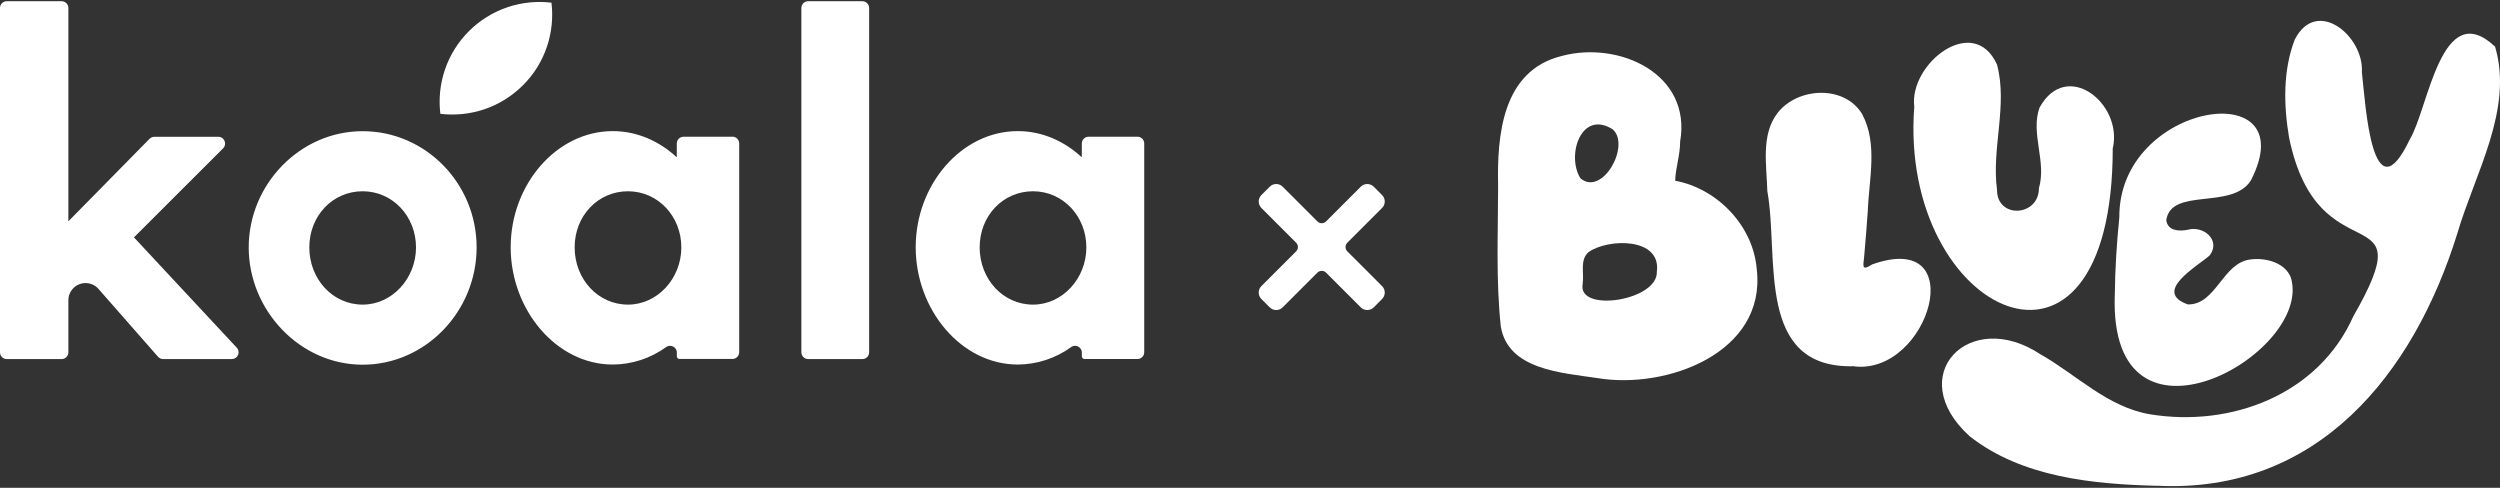
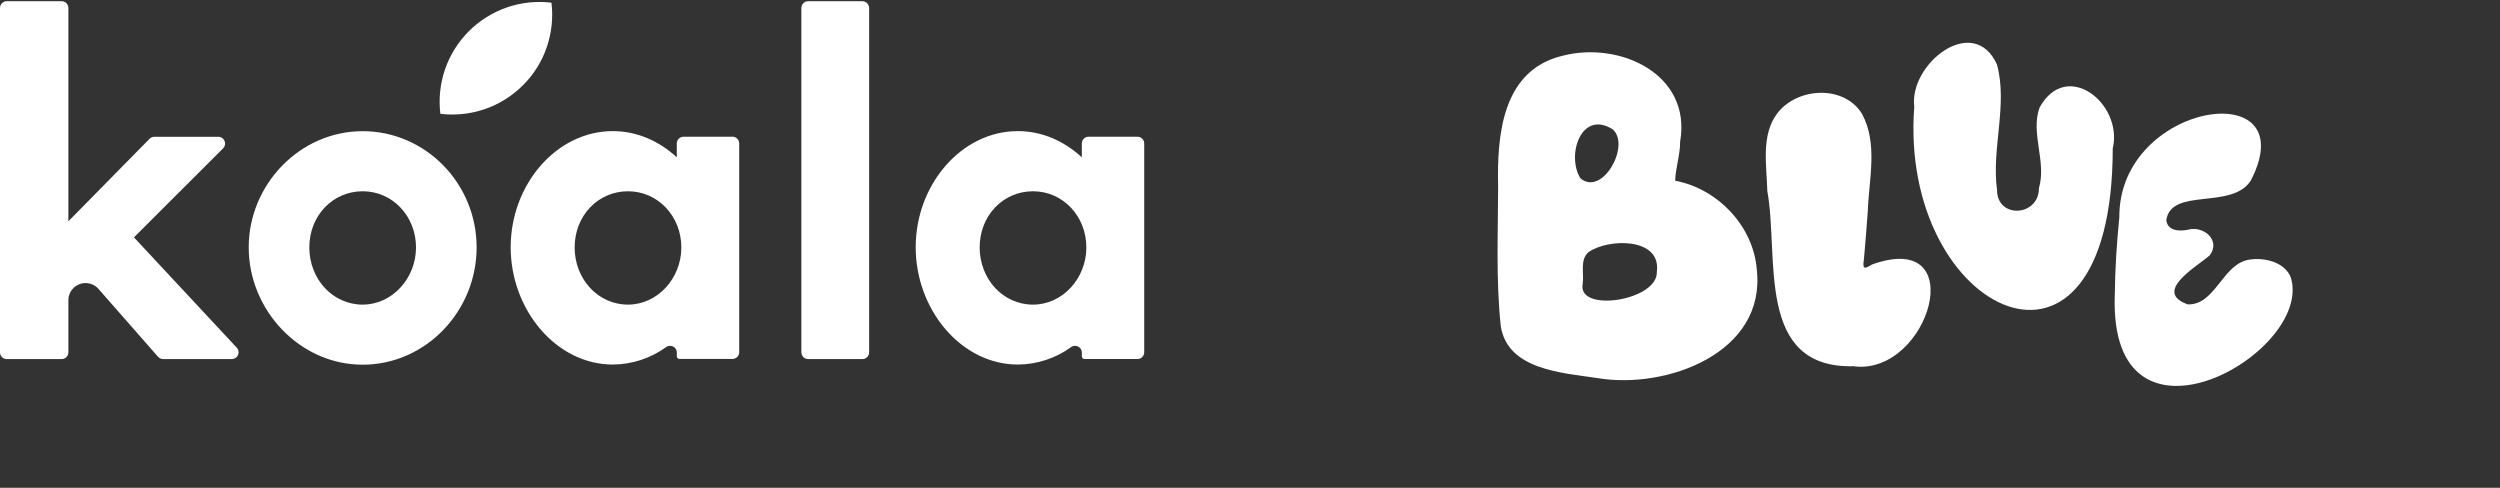
<svg xmlns="http://www.w3.org/2000/svg" width="738" height="144" viewBox="0 0 738 144" fill="none">
  <rect x="0" y="0" width="738" height="144" fill="#333333" stroke="none" />
-   <path d="M636.75 143.411C617.794 142.927 596.829 140.903 581.408 128.749C561.708 110.858 581.348 90.696 602.291 104.561C612.986 110.612 622.125 120.176 634.688 122.297C658.645 126.226 684.426 116.484 694.696 93.383C715.967 56.223 684.433 82.725 675.741 40.646C674.126 31.157 673.895 20.834 677.393 11.732C683.808 -0.987 697.867 10.601 697.227 21.296C698.276 30.591 700.219 64.596 711.397 41.093C716.882 32.035 720.655 -1.203 736.545 13.771C742.045 32.243 730.554 51.318 725.419 68.86C712.454 110.605 684.083 145.74 636.794 143.388L636.757 143.411H636.75Z" fill="white" />
  <path d="M623.681 43.61C623.718 123.058 560.391 92.782 565.094 31.516C563.479 18.879 582.591 3.771 589.52 19.073C592.728 31.07 587.868 43.767 589.52 56.054C589.52 64.71 601.905 63.928 601.89 55.57C604.204 47.696 599.359 39.39 602.061 31.792C609.957 17.346 626.598 30.415 623.741 43.595H623.718L623.681 43.618V43.61Z" fill="white" />
  <path d="M624.285 87.222C624.36 79.52 624.851 71.824 625.625 64.181C625.357 29.975 680.691 21.737 664.452 53.27C658.93 62.06 640.889 55.175 639.483 65.014C639.907 68.162 643.271 68.341 645.786 67.835C650.453 66.495 655.685 70.886 652.299 75.397C648.451 78.76 635.382 86.128 645.846 89.865C654.204 90.043 656.109 77.48 664.392 76.587C668.746 76.022 674.544 77.466 676.271 81.953C682.998 104.37 622.544 138.3 624.278 87.222H624.285Z" fill="white" />
  <path d="M547.382 108.105C518.022 108.976 525.256 75.902 521.713 56.38C521.52 48.819 519.771 39.776 524.728 33.361C530.622 25.74 544.465 24.981 549.712 33.688C554.415 42.515 551.699 52.942 551.364 62.424C551.074 66.718 550.702 71.02 550.337 75.314C550.181 78.038 549.169 80.352 552.614 78.075C582.071 67.537 569.553 110.703 547.382 108.157V108.098V108.105Z" fill="white" />
  <path d="M489.103 80.219C489.452 88.793 465.54 92.432 467.207 83.814C467.676 80.725 466.292 76.714 468.934 74.421C474.769 70.321 490.479 70.045 489.095 80.219H489.103ZM466.53 52.63C462.332 45.865 466.76 32.29 476.078 38.184C481.444 42.933 472.99 58.115 466.53 52.63ZM518.604 79.579C517.629 66.763 507.039 55.681 494.513 53.352C494.573 49.817 496.009 45.634 495.972 41.824C499.47 21.796 477.969 12.017 461.089 16.505C443.436 20.821 441.895 39.918 442.245 55.026C442.223 68.795 441.568 82.735 443.041 96.406C445.2 109.237 461.186 110.041 471.568 111.611C491.849 115.035 521.403 104.221 518.604 79.587V79.579Z" fill="white" />
  <path d="M39.549 70.067L65.858 43.795C66.632 43.021 66.632 41.756 65.858 40.96C65.486 40.573 64.965 40.379 64.436 40.379H45.577C45.034 40.379 44.528 40.595 44.141 40.982L20.184 65.326V2.363C20.184 1.254 19.291 0.361 18.182 0.361H2.002C0.893 0.361 0 1.254 0 2.363V103.997C0 105.106 0.893 105.999 2.002 105.999H18.182C19.291 105.999 20.184 105.106 20.184 103.997V88.636C20.184 85.838 22.461 83.56 25.26 83.56C26.718 83.56 28.117 84.185 29.07 85.287L46.649 105.314C47.036 105.738 47.579 105.992 48.167 105.992H68.426C69.534 105.992 70.428 105.098 70.428 103.99C70.428 103.483 70.234 103 69.884 102.628L39.534 70.059H39.556L39.549 70.067ZM238.567 0.361H254.568C255.677 0.361 256.57 1.254 256.57 2.363V103.997C256.57 105.106 255.677 105.999 254.568 105.999H238.567C237.458 105.999 236.565 105.106 236.565 103.997V2.363C236.565 1.254 237.458 0.361 238.567 0.361ZM107.059 38.727C88.505 38.727 73.419 54.475 73.419 73.029C73.419 91.583 88.505 107.659 107.059 107.659C125.613 107.659 140.699 91.91 140.699 73.029C140.699 54.148 125.613 38.727 107.059 38.727ZM107.059 89.923C98.195 89.923 91.311 82.377 91.311 73.029C91.311 63.681 98.21 56.462 107.059 56.462C115.908 56.462 122.807 63.853 122.807 73.029C122.807 82.206 115.752 89.923 107.059 89.923ZM154.371 25.174C157.601 21.967 160.027 18.059 161.471 13.743C162.87 9.582 163.316 5.147 162.795 0.793C158.442 0.265 154.006 0.719 149.846 2.118C141.116 5.072 134.254 11.919 131.314 20.649C129.915 24.81 129.468 29.245 129.989 33.599C134.343 34.128 138.779 33.659 142.939 32.274C147.256 30.816 151.163 28.382 154.371 25.174ZM216.202 40.357H201.794C200.685 40.357 199.792 41.25 199.792 42.359V46.445C194.619 41.644 188.047 38.705 180.895 38.705C164.291 38.705 150.754 54.453 150.754 72.984C150.754 91.516 164.269 107.614 180.895 107.614C186.552 107.577 192.059 105.783 196.629 102.464C197.522 101.824 198.765 102.017 199.427 102.91C199.68 103.26 199.799 103.669 199.799 104.079V105.165C199.799 105.612 200.171 105.962 200.595 105.962H216.21C217.319 105.962 218.212 105.069 218.212 103.96V42.344C218.212 41.235 217.319 40.342 216.21 40.342M185.383 89.923C176.519 89.923 169.635 82.377 169.635 73.029C169.635 63.681 176.534 56.462 185.383 56.462C194.232 56.462 201.131 63.853 201.131 73.029C201.131 82.206 194.076 89.923 185.383 89.923ZM335.765 40.357H321.356C320.247 40.357 319.354 41.25 319.354 42.359V46.445C314.182 41.644 307.61 38.705 300.458 38.705C283.854 38.705 270.316 54.453 270.316 72.984C270.316 91.516 283.831 107.614 300.458 107.614C306.114 107.577 311.621 105.783 316.191 102.464C317.084 101.824 318.327 102.017 318.989 102.933C319.242 103.26 319.361 103.692 319.361 104.101V105.188C319.361 105.634 319.711 105.984 320.158 105.984H335.772C336.881 105.984 337.774 105.091 337.774 103.982V42.359C337.774 41.25 336.881 40.357 335.787 40.357H335.765ZM304.945 89.923C296.082 89.923 289.197 82.377 289.197 73.029C289.197 63.681 296.082 56.462 304.945 56.462C313.809 56.462 320.694 63.853 320.694 73.029C320.694 82.206 313.638 89.923 304.945 89.923Z" fill="white" />
-   <path d="M397.729 71.651L407.992 61.388C409.041 60.338 409.041 58.634 407.992 57.585L405.513 55.106C404.464 54.057 402.76 54.057 401.71 55.106L391.447 65.37C390.748 66.069 389.601 66.069 388.902 65.37L378.639 55.106C377.589 54.057 375.885 54.057 374.836 55.106L372.357 57.585C371.308 58.634 371.308 60.338 372.357 61.388L382.62 71.651C383.32 72.35 383.32 73.497 382.62 74.196L372.357 84.459C371.308 85.509 371.308 87.213 372.357 88.262L374.836 90.741C375.885 91.79 377.589 91.79 378.639 90.741L388.902 80.478C389.601 79.778 390.748 79.778 391.447 80.478L401.71 90.741C402.76 91.79 404.464 91.79 405.513 90.741L407.992 88.262C409.041 87.213 409.041 85.509 407.992 84.459L397.729 74.196C397.029 73.497 397.029 72.35 397.729 71.651Z" fill="white" />
</svg>